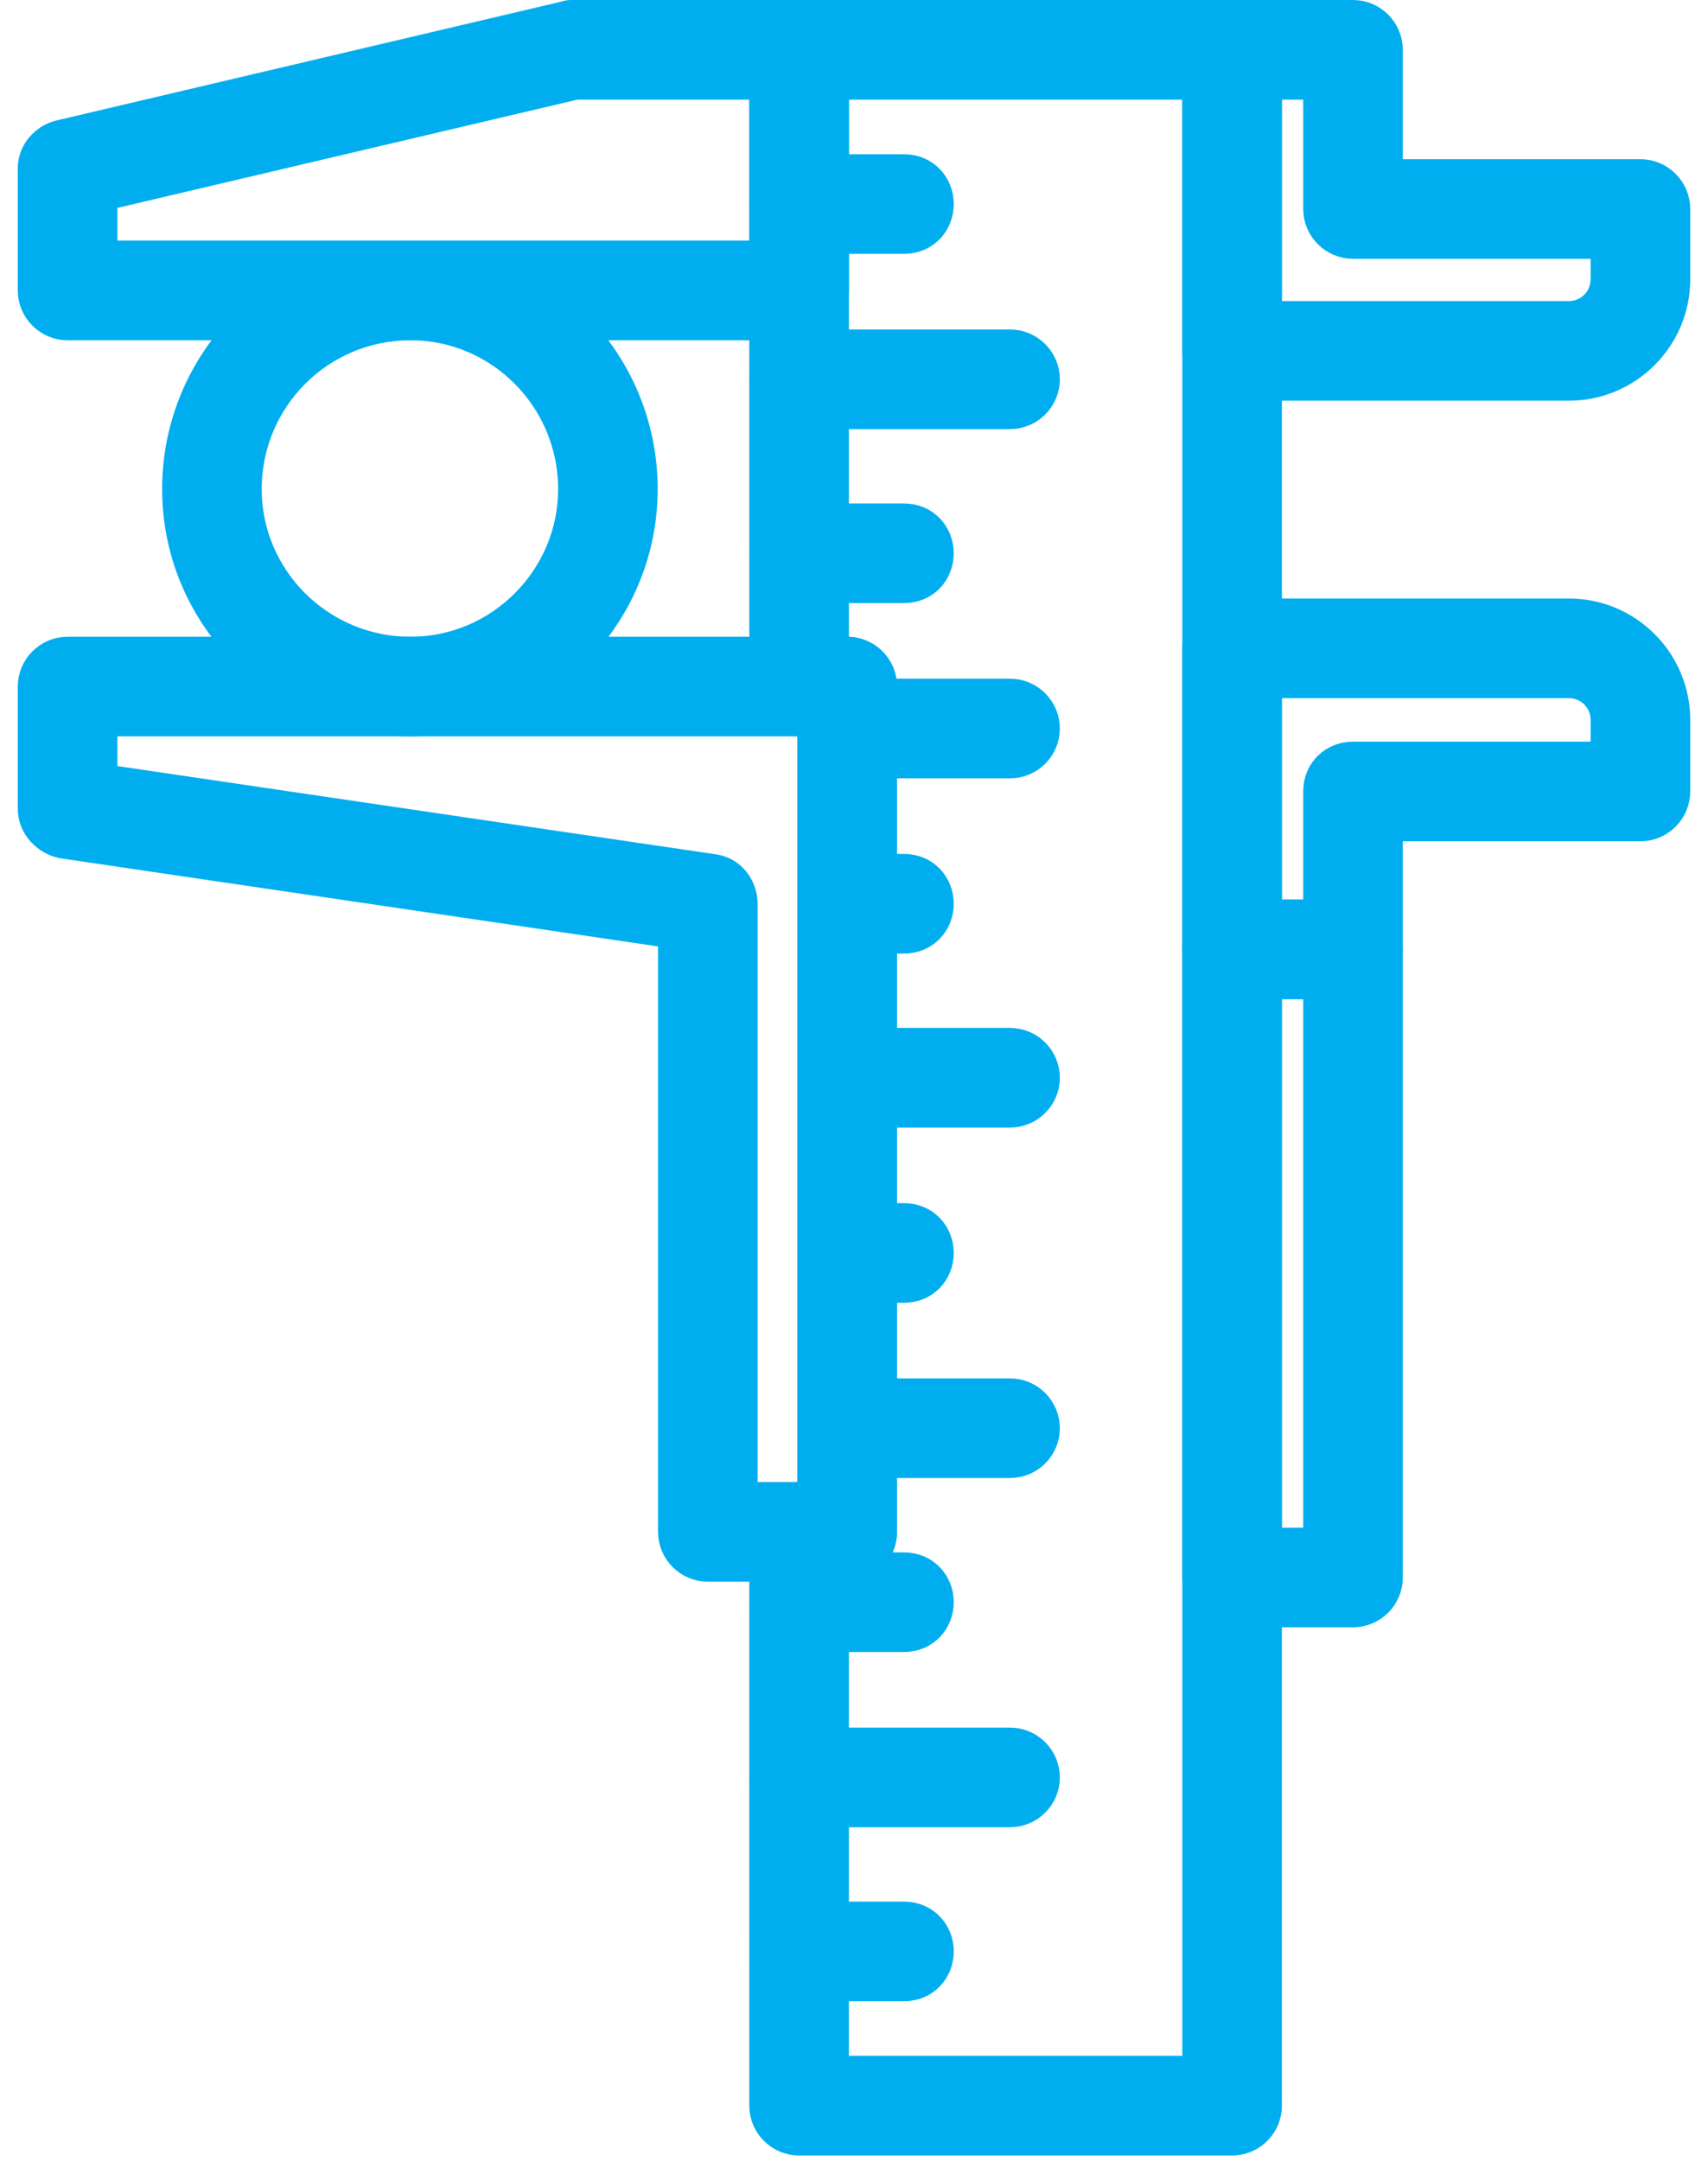
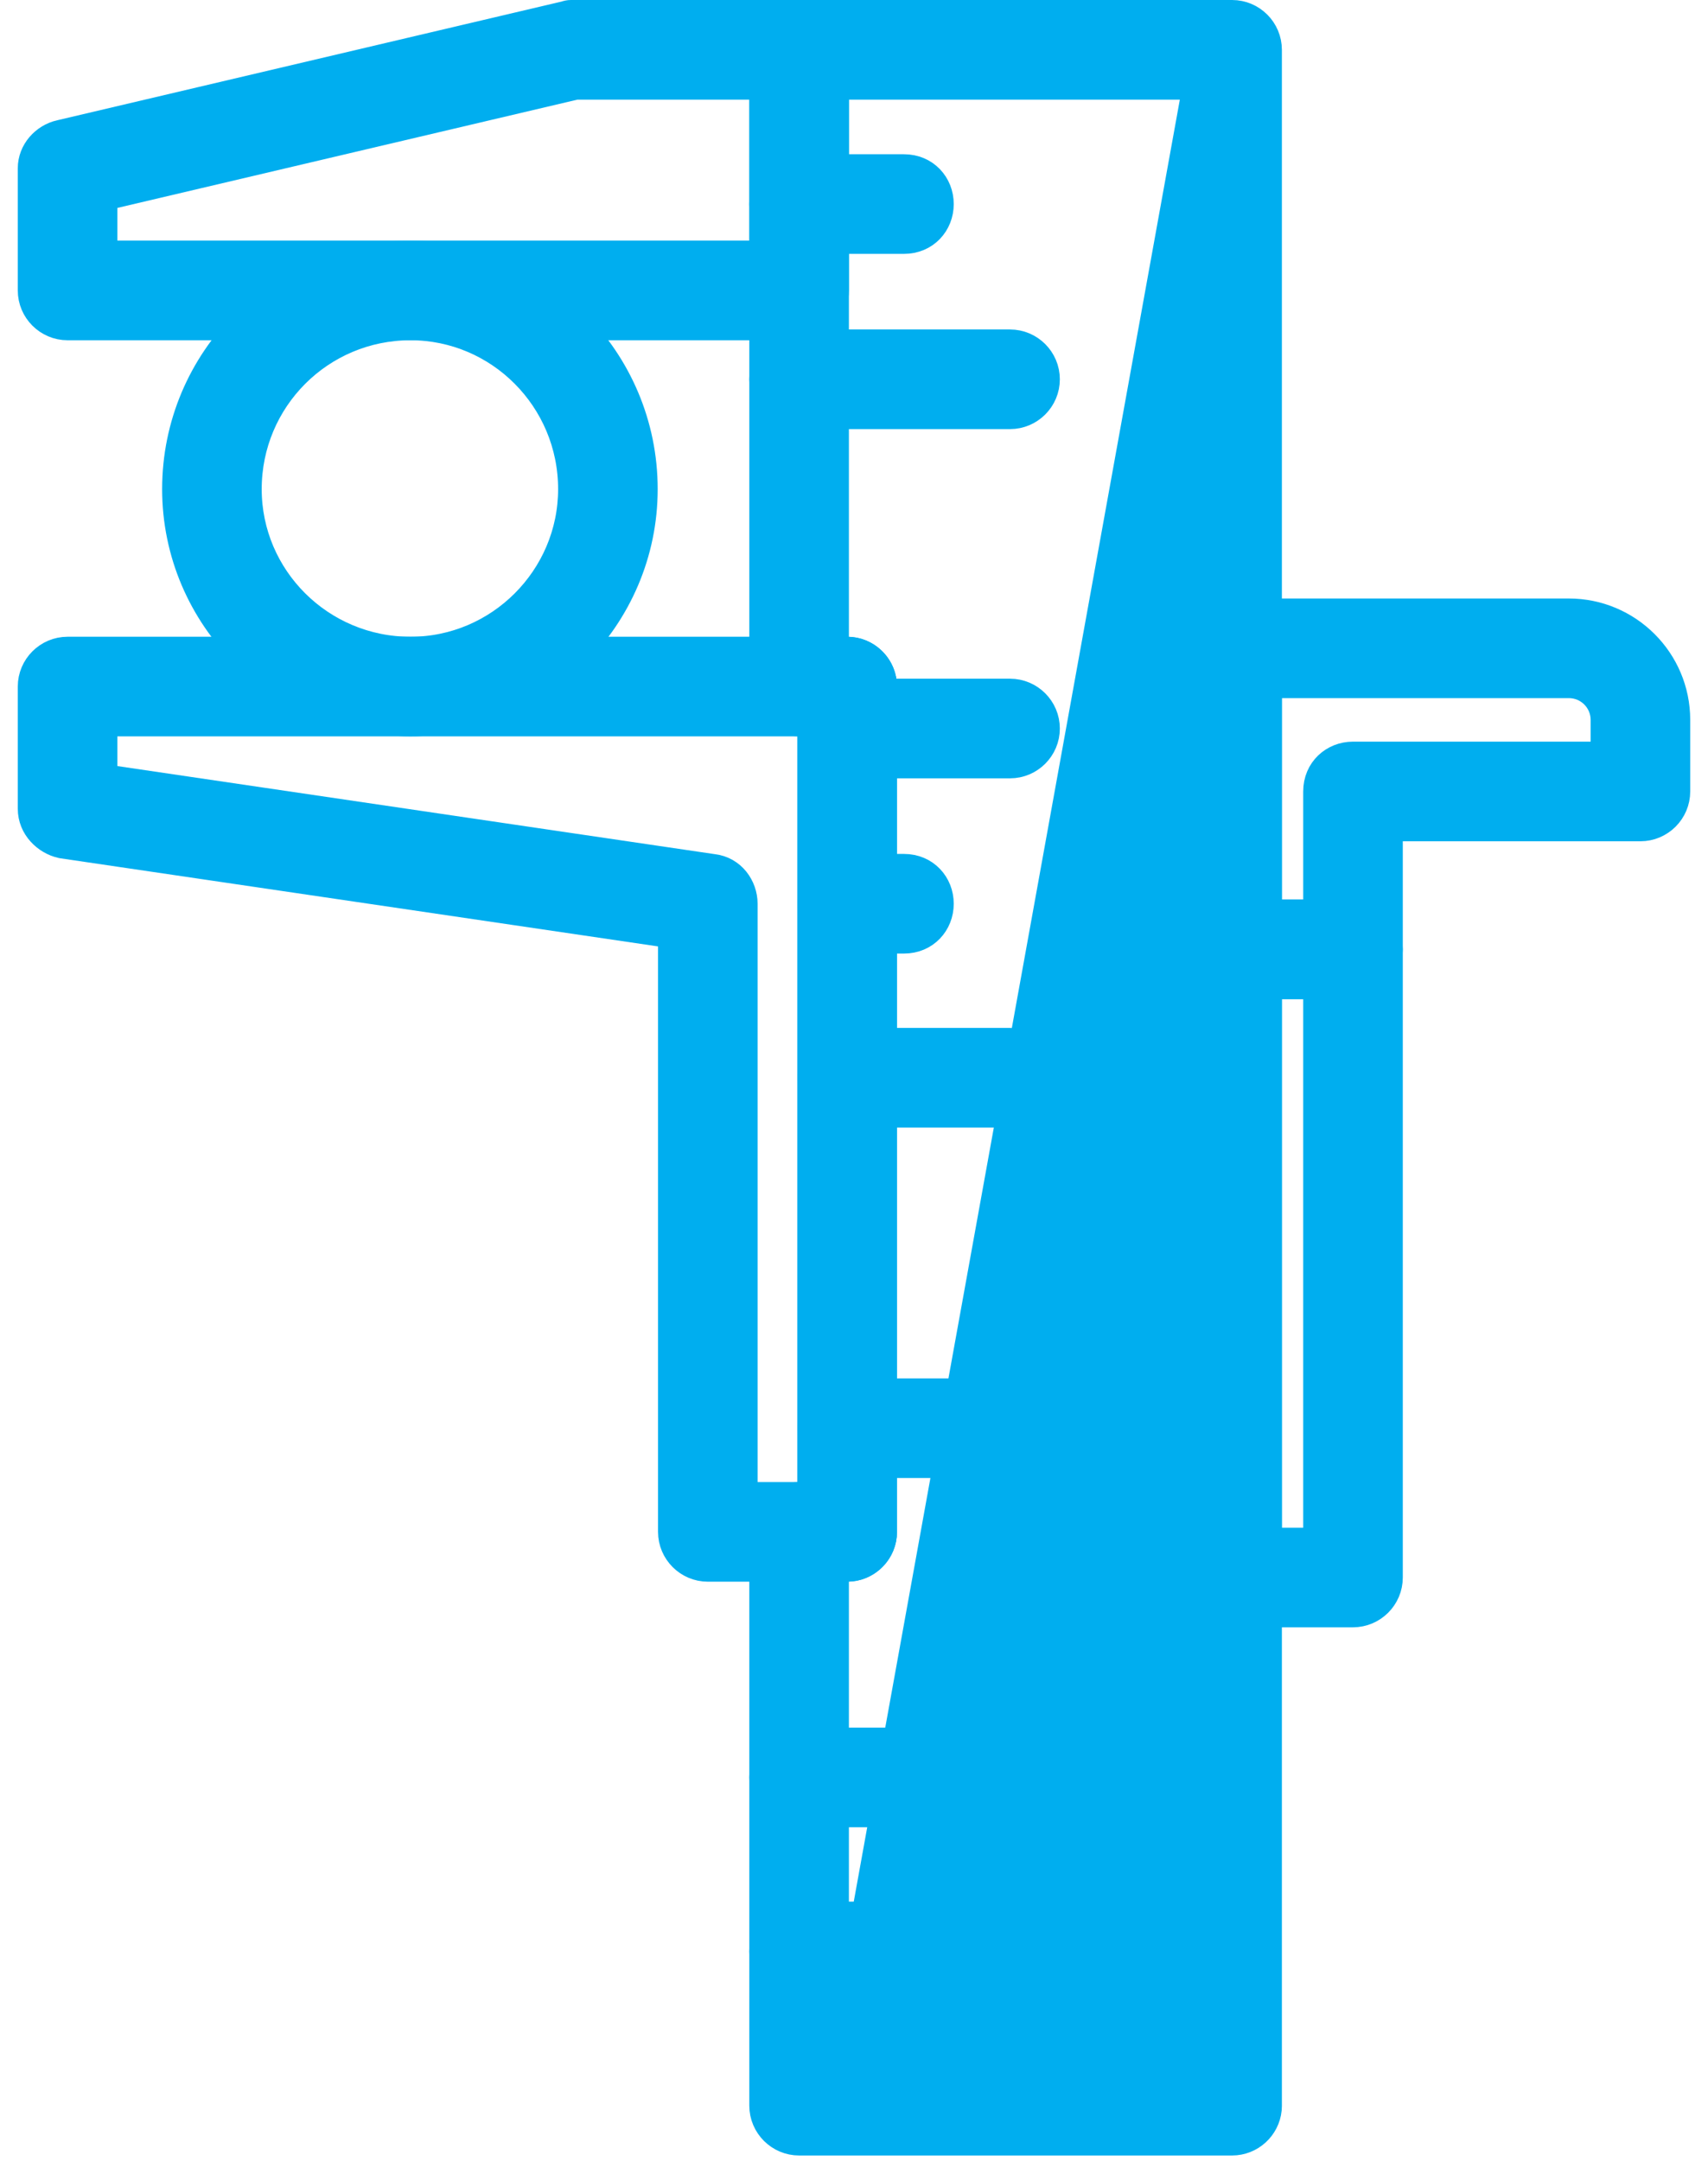
<svg xmlns="http://www.w3.org/2000/svg" width="68" height="86" viewBox="0 0 68 86" fill="none">
-   <path d="M50.535 83.805L50.528 83.956C50.452 84.702 49.818 85.287 49.053 85.287L31.815 85.287C30.998 85.287 30.332 84.621 30.332 83.805L30.332 60.967C30.333 60.151 30.998 59.484 31.815 59.484L32.247 59.484L32.247 28.807L31.815 28.807C31.015 28.807 30.332 28.206 30.332 27.324L30.332 1.982C30.332 1.166 30.998 0.5 31.815 0.5L49.053 0.5C49.87 0.5 50.535 1.166 50.535 1.982L50.535 83.805ZM33.297 3.465L33.297 25.843L33.73 25.843C34.546 25.843 35.212 26.508 35.212 27.324L35.212 60.967C35.212 61.783 34.546 62.449 33.73 62.449L33.297 62.449L33.297 82.322L47.571 82.322L47.571 3.465L33.297 3.465Z" fill="#00AEEF" stroke="#00AEEF" />
+   <path d="M50.535 83.805L50.528 83.956C50.452 84.702 49.818 85.287 49.053 85.287L31.815 85.287C30.998 85.287 30.332 84.621 30.332 83.805L30.332 60.967C30.333 60.151 30.998 59.484 31.815 59.484L32.247 59.484L32.247 28.807L31.815 28.807C31.015 28.807 30.332 28.206 30.332 27.324L30.332 1.982C30.332 1.166 30.998 0.5 31.815 0.5L49.053 0.5C49.87 0.5 50.535 1.166 50.535 1.982L50.535 83.805ZM33.297 3.465L33.297 25.843L33.73 25.843C34.546 25.843 35.212 26.508 35.212 27.324L35.212 60.967C35.212 61.783 34.546 62.449 33.73 62.449L33.297 62.449L33.297 82.322L47.571 3.465L33.297 3.465Z" fill="#00AEEF" stroke="#00AEEF" />
  <path d="M37.471 8.122C37.471 8.921 36.871 9.604 35.989 9.604L31.814 9.604C30.998 9.604 30.333 8.938 30.333 8.122C30.333 7.305 30.998 6.639 31.814 6.639L35.989 6.639C36.871 6.639 37.471 7.322 37.471 8.122Z" fill="#00AEEF" stroke="#00AEEF" />
  <path d="M41.695 15.096C41.695 15.912 41.029 16.578 40.213 16.578L31.814 16.578C30.998 16.578 30.332 15.912 30.332 15.096C30.332 14.279 30.998 13.613 31.814 13.613L40.213 13.613C41.029 13.613 41.695 14.279 41.695 15.096Z" fill="#00AEEF" stroke="#00AEEF" />
-   <path d="M37.471 22.021C37.471 22.82 36.871 23.503 35.989 23.503L31.814 23.503C31.015 23.503 30.333 22.902 30.333 22.021C30.333 21.204 30.998 20.538 31.814 20.538L35.989 20.538C36.871 20.538 37.471 21.221 37.471 22.021Z" fill="#00AEEF" stroke="#00AEEF" />
  <path d="M41.695 28.995C41.695 29.811 41.029 30.477 40.213 30.477L33.73 30.477C32.914 30.477 32.248 29.811 32.248 28.995C32.248 28.178 32.914 27.512 33.73 27.512L40.213 27.512C41.029 27.512 41.695 28.178 41.695 28.995Z" fill="#00AEEF" stroke="#00AEEF" />
  <path d="M37.471 35.969C37.471 36.768 36.871 37.451 35.989 37.451L33.73 37.451C32.914 37.451 32.248 36.785 32.248 35.969C32.248 35.152 32.914 34.486 33.73 34.486L35.989 34.486C36.871 34.486 37.471 35.169 37.471 35.969Z" fill="#00AEEF" stroke="#00AEEF" />
  <path d="M41.695 42.894C41.695 43.71 41.029 44.376 40.213 44.376L33.73 44.376C32.914 44.376 32.248 43.71 32.248 42.894C32.248 42.077 32.914 41.411 33.73 41.411L40.213 41.411C41.029 41.411 41.695 42.077 41.695 42.894Z" fill="#00AEEF" stroke="#00AEEF" />
-   <path d="M37.471 49.868C37.471 50.667 36.871 51.35 35.989 51.35L33.73 51.35C32.914 51.35 32.248 50.684 32.248 49.868C32.248 49.051 32.914 48.385 33.73 48.385L35.989 48.385C36.871 48.385 37.471 49.068 37.471 49.868Z" fill="#00AEEF" stroke="#00AEEF" />
  <path d="M41.695 56.842C41.695 57.658 41.029 58.324 40.213 58.324L33.73 58.324C32.914 58.324 32.248 57.658 32.248 56.842C32.248 56.026 32.914 55.359 33.73 55.359L40.213 55.359C41.029 55.359 41.695 56.026 41.695 56.842Z" fill="#00AEEF" stroke="#00AEEF" />
-   <path d="M37.471 63.767C37.471 64.566 36.871 65.249 35.989 65.249L31.814 65.249C30.998 65.249 30.333 64.583 30.333 63.767C30.333 62.95 30.998 62.285 31.814 62.284L35.989 62.284C36.871 62.284 37.471 62.967 37.471 63.767Z" fill="#00AEEF" stroke="#00AEEF" />
  <path d="M41.695 70.741C41.695 71.557 41.029 72.223 40.213 72.223L31.814 72.223C30.998 72.223 30.332 71.557 30.332 70.741C30.332 69.924 30.998 69.258 31.814 69.258L40.213 69.258C41.029 69.258 41.695 69.924 41.695 70.741Z" fill="#00AEEF" stroke="#00AEEF" />
  <path d="M37.471 77.666C37.471 78.465 36.871 79.148 35.989 79.148L31.814 79.148C31.015 79.148 30.333 78.547 30.333 77.666C30.333 76.849 30.998 76.183 31.814 76.183L35.989 76.183C36.871 76.183 37.471 76.866 37.471 77.666Z" fill="#00AEEF" stroke="#00AEEF" />
  <path d="M33.297 11.56C33.297 12.376 32.631 13.042 31.814 13.042L2.69 13.042C1.874 13.042 1.208 12.376 1.208 11.56L1.208 6.697C1.208 5.996 1.74 5.419 2.386 5.275L2.387 5.275L22.418 0.562L22.475 0.549L22.477 0.549C22.493 0.543 22.523 0.534 22.553 0.525C22.57 0.521 22.594 0.515 22.62 0.51C22.645 0.505 22.683 0.5 22.729 0.5L31.814 0.5C32.631 0.5 33.297 1.166 33.297 1.982L33.297 11.56ZM22.933 3.465L4.173 7.879L4.173 10.077L30.332 10.077L30.332 3.465L22.933 3.465ZM22.445 0.559C22.446 0.558 22.448 0.559 22.451 0.558L22.453 0.558C22.449 0.559 22.446 0.558 22.445 0.559Z" fill="#00AEEF" stroke="#00AEEF" />
  <path d="M35.212 60.967L35.204 61.119C35.128 61.864 34.495 62.45 33.73 62.45L28.18 62.45C27.364 62.45 26.698 61.784 26.698 60.967L26.698 37.235L2.47 33.664L2.452 33.661L2.435 33.657C1.81 33.518 1.208 32.956 1.208 32.187L1.208 27.325C1.208 26.508 1.874 25.842 2.691 25.842L33.73 25.842L33.881 25.85C34.627 25.926 35.212 26.559 35.212 27.325L35.212 60.967ZM4.173 28.807L4.173 30.921L28.401 34.492C29.172 34.582 29.662 35.268 29.662 35.968L29.662 59.485L32.247 59.485L32.247 28.807L4.173 28.807Z" fill="#00AEEF" stroke="#00AEEF" />
-   <path d="M66.792 11.117C66.792 13.505 64.849 15.448 62.461 15.448L49.054 15.448C48.237 15.448 47.571 14.782 47.571 13.966L47.571 1.982C47.571 1.166 48.237 0.5 49.054 0.5L53.866 0.5C54.683 0.5 55.349 1.166 55.349 1.982L55.349 6.836L65.31 6.836C66.126 6.836 66.792 7.501 66.792 8.317L66.792 11.117ZM53.866 9.8C53.05 9.8 52.384 9.134 52.384 8.317L52.384 3.465L50.535 3.465L50.535 12.483L62.461 12.483C63.216 12.483 63.827 11.872 63.827 11.117L63.827 9.8L53.866 9.8Z" fill="#00AEEF" stroke="#00AEEF" />
  <path d="M66.792 31.5C66.792 32.316 66.126 32.982 65.31 32.982L55.349 32.982L55.349 37.786C55.349 38.602 54.683 39.268 53.866 39.268L49.054 39.268C48.237 39.268 47.571 38.602 47.571 37.786L47.571 25.802C47.571 24.986 48.237 24.32 49.054 24.32L62.461 24.32C64.849 24.32 66.792 26.263 66.792 28.651L66.792 31.5ZM63.827 28.651C63.827 27.896 63.216 27.285 62.461 27.285L50.535 27.285L50.535 36.303L52.384 36.303L52.384 31.5C52.384 30.618 53.067 30.017 53.866 30.017L63.827 30.017L63.827 28.651Z" fill="#00AEEF" stroke="#00AEEF" />
  <path d="M55.349 62.784C55.349 63.6 54.683 64.266 53.866 64.266L49.054 64.266C48.237 64.266 47.571 63.6 47.571 62.784L47.571 37.786C47.571 36.969 48.237 36.303 49.054 36.303L53.866 36.303C54.683 36.303 55.349 36.969 55.349 37.786L55.349 62.784ZM50.535 39.268L50.535 61.303L52.384 61.303L52.384 39.268L50.535 39.268Z" fill="#00AEEF" stroke="#00AEEF" />
  <path d="M25.684 19.467C25.684 24.605 21.482 28.807 16.343 28.807C11.158 28.806 6.955 24.607 6.955 19.467C6.955 14.279 11.156 10.077 16.343 10.077C21.484 10.077 25.684 14.281 25.684 19.467ZM22.72 19.467C22.72 15.91 19.847 13.042 16.343 13.042C12.789 13.042 9.919 15.912 9.919 19.467C9.919 22.97 12.787 25.843 16.343 25.843C19.849 25.843 22.719 22.972 22.72 19.467Z" fill="#00AEEF" stroke="#00AEEF" />
</svg>